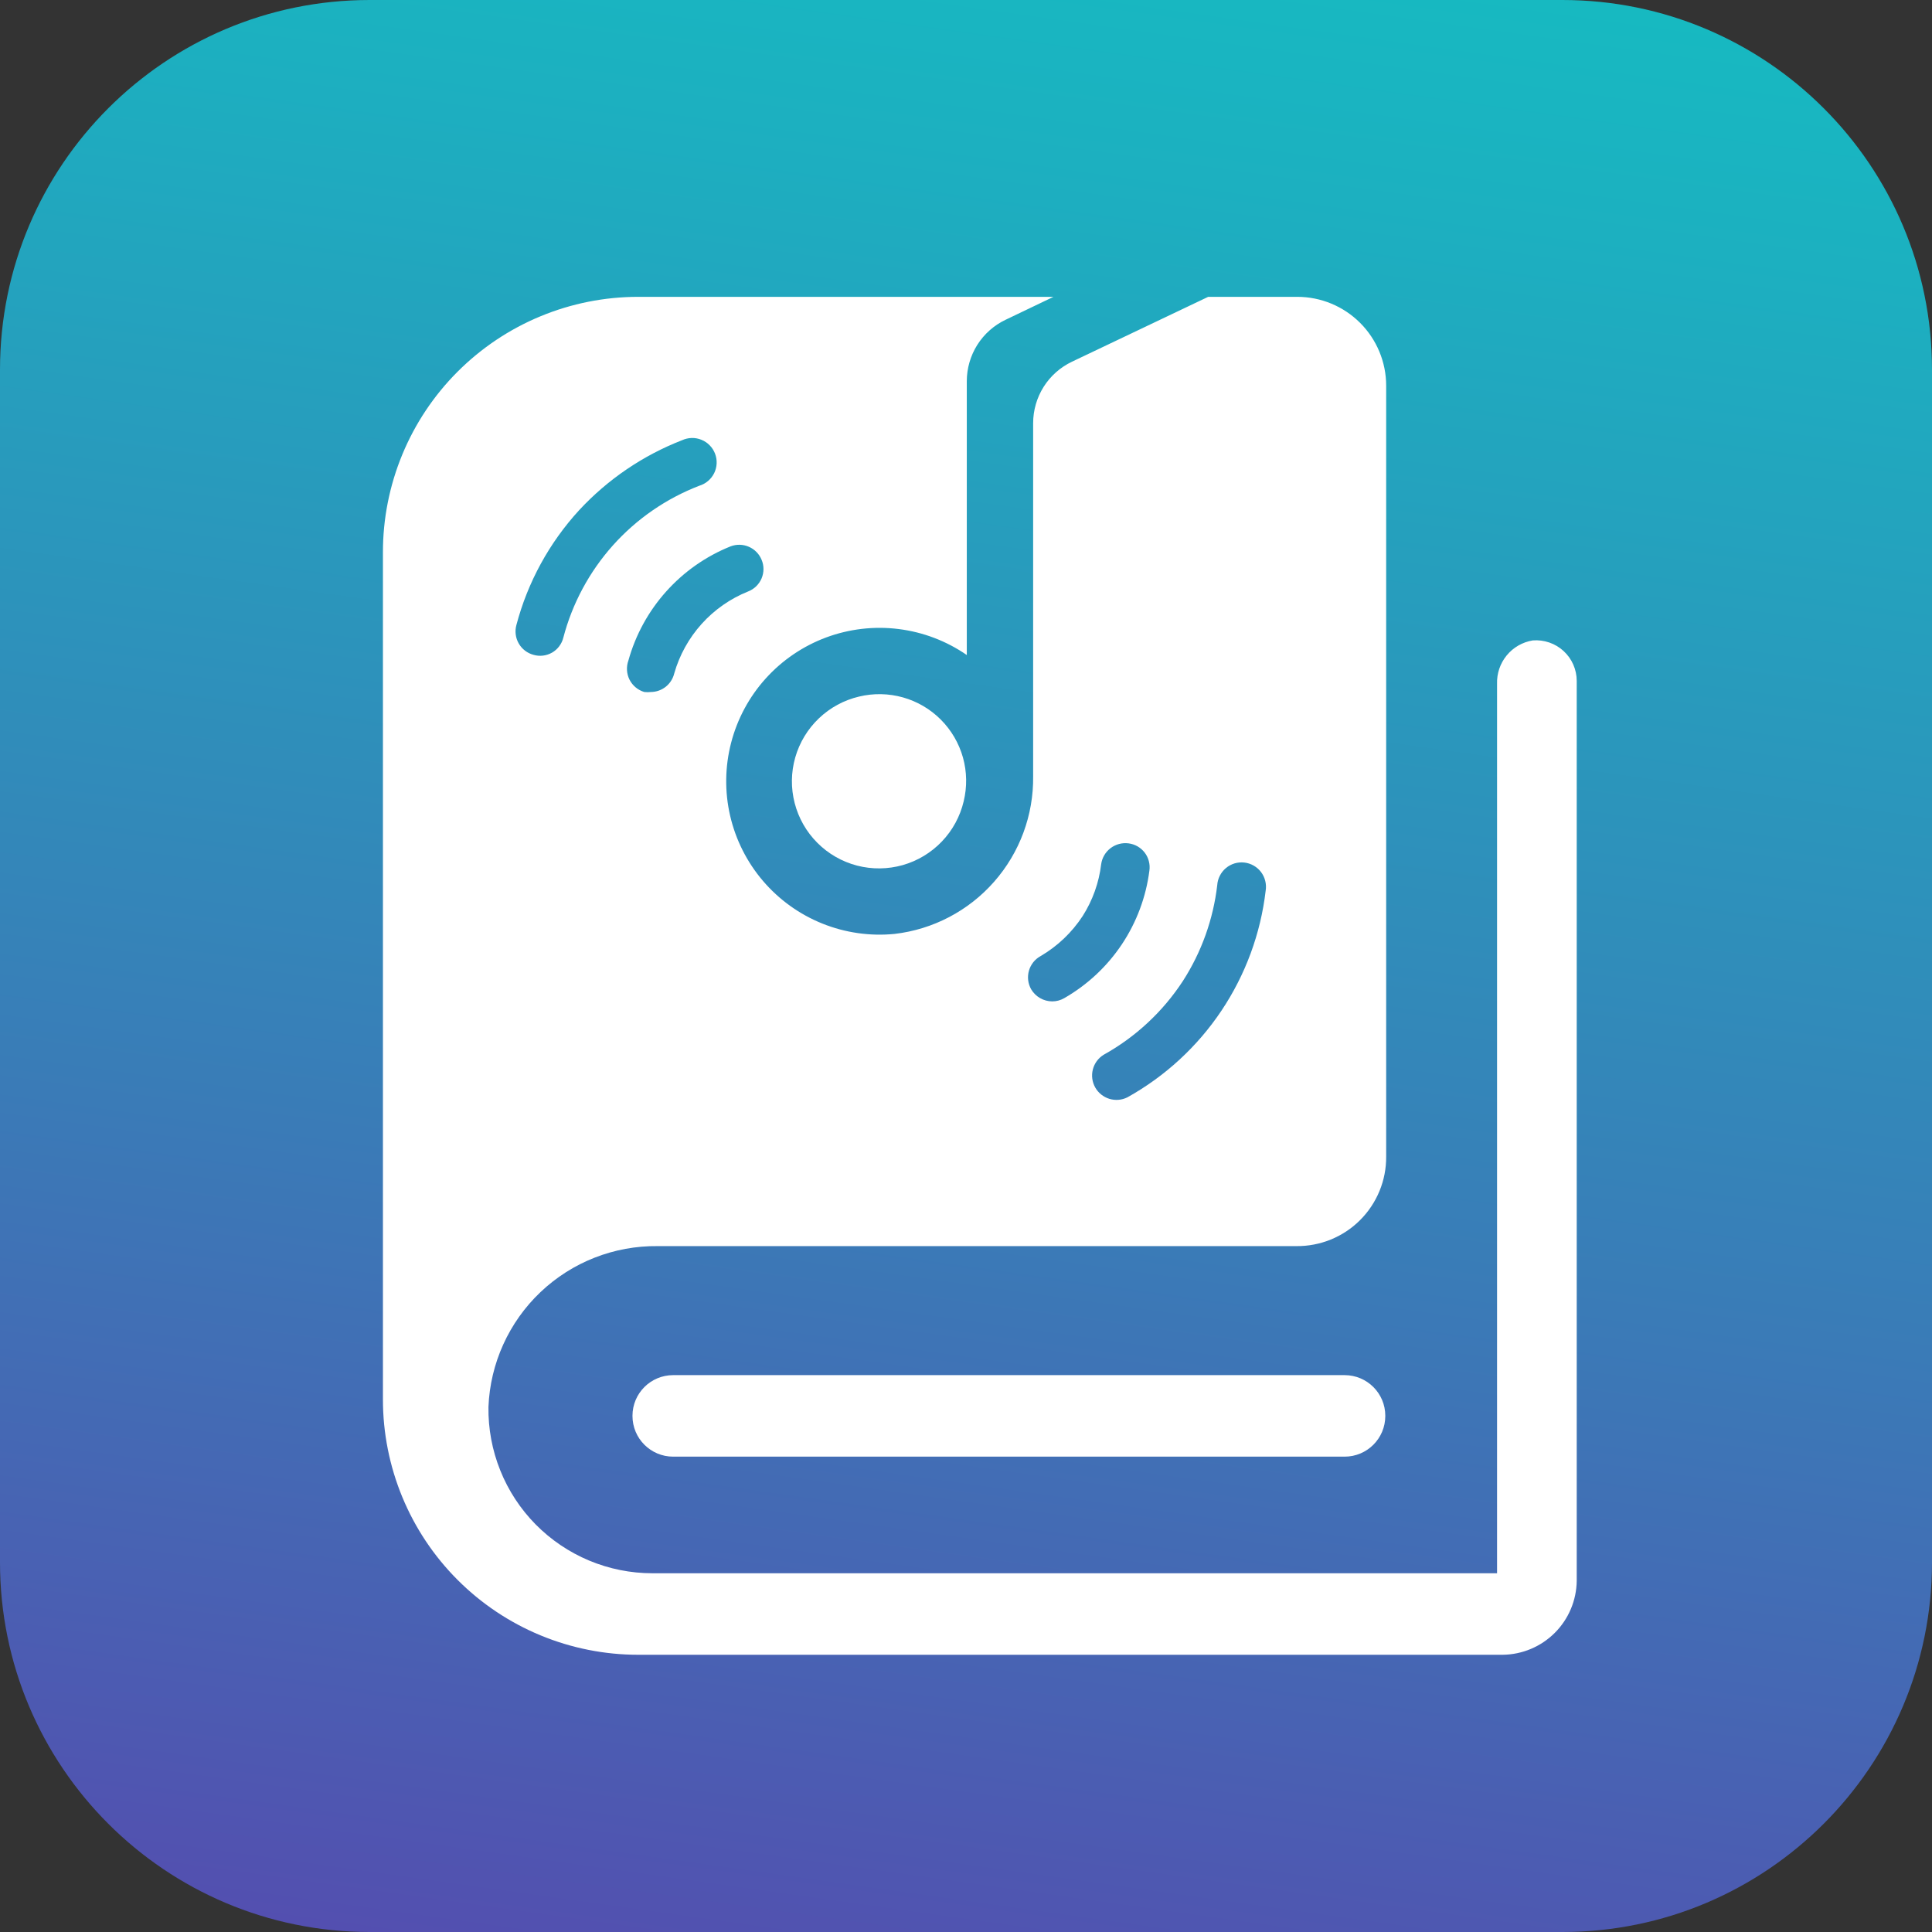
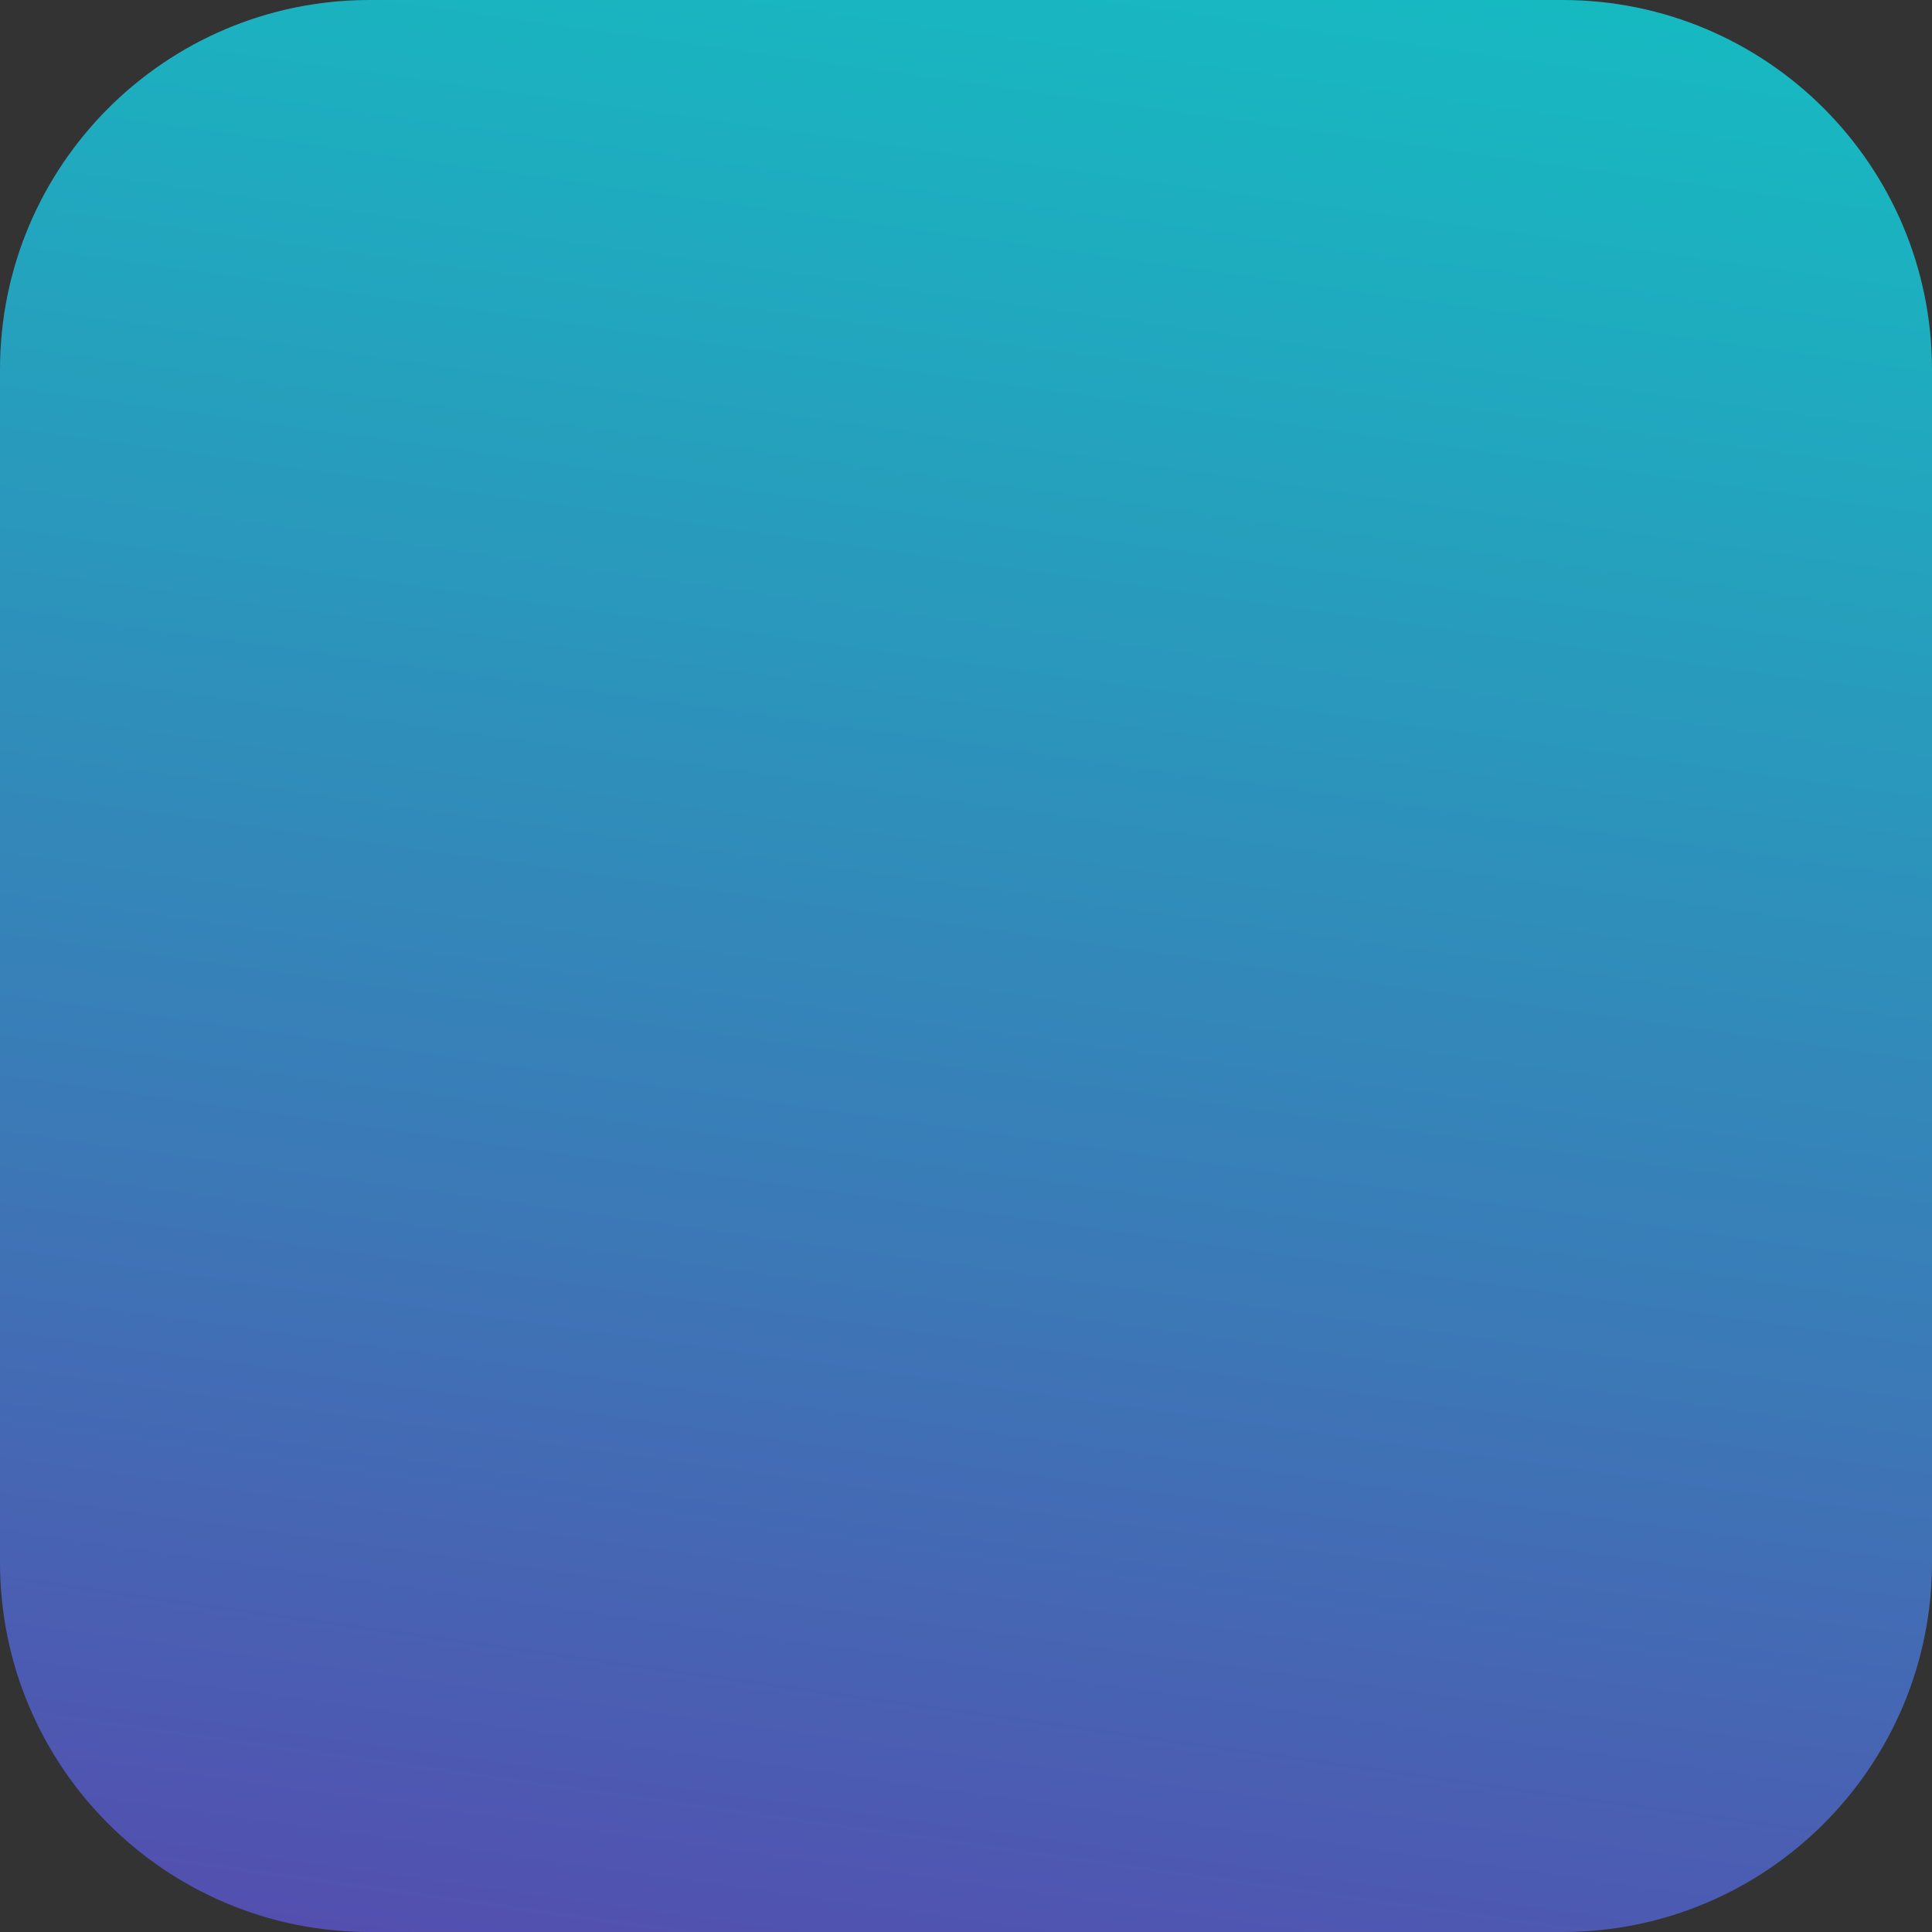
<svg xmlns="http://www.w3.org/2000/svg" width="73" height="73" viewBox="0 0 73 73" fill="none">
  <rect x="0" y="0" width="73" height="73" fill="#333333" stroke="none" />
  <path d="M59.033 0H13.967C6.253 0 0 6.253 0 13.967V59.033C0 66.747 6.253 73 13.967 73H59.033C66.747 73 73 66.747 73 59.033V13.967C73 6.253 66.747 0 59.033 0Z" fill="url(#paint0_linear_660_2188)" />
-   <path d="M50.806 51.959H25.435C24.586 51.959 23.898 52.647 23.898 53.495V53.502C23.898 54.351 24.586 55.039 25.435 55.039H50.806C51.655 55.039 52.343 54.351 52.343 53.502V53.495C52.343 52.647 51.655 51.959 50.806 51.959Z" fill="white" />
-   <path d="M57.914 24.198C57.528 24.261 57.178 24.462 56.93 24.765C56.682 25.067 56.553 25.449 56.566 25.84V59.445H24.651C23.83 59.445 23.017 59.282 22.259 58.965C21.502 58.648 20.815 58.183 20.238 57.599C19.662 57.014 19.207 56.32 18.902 55.558C18.596 54.796 18.444 53.981 18.456 53.16C18.522 51.513 19.227 49.958 20.421 48.823C21.616 47.688 23.206 47.064 24.853 47.084H48.982C49.428 47.088 49.87 47.004 50.283 46.836C50.696 46.668 51.071 46.42 51.387 46.105C51.703 45.79 51.953 45.416 52.123 45.004C52.293 44.592 52.379 44.15 52.376 43.704V14.575C52.376 13.684 52.022 12.83 51.392 12.2C50.762 11.57 49.908 11.216 49.017 11.216H45.651L40.504 13.667C40.065 13.876 39.695 14.204 39.435 14.614C39.176 15.025 39.038 15.5 39.037 15.986V29.331C39.056 30.796 38.53 32.216 37.563 33.316C36.596 34.417 35.255 35.119 33.8 35.288C32.871 35.379 31.935 35.244 31.07 34.896C30.204 34.547 29.436 33.995 28.83 33.286C28.224 32.577 27.798 31.732 27.588 30.823C27.378 29.915 27.391 28.968 27.625 28.066C27.859 27.163 28.307 26.329 28.932 25.637C29.557 24.944 30.339 24.413 31.213 24.087C32.088 23.762 33.027 23.652 33.953 23.768C34.879 23.883 35.763 24.22 36.53 24.75V14.4C36.531 13.915 36.669 13.439 36.928 13.029C37.188 12.619 37.558 12.29 37.997 12.082L39.805 11.216H24.113C22.846 11.216 21.591 11.466 20.421 11.951C19.25 12.436 18.187 13.147 17.291 14.043C16.395 14.939 15.685 16.003 15.201 17.174C14.717 18.345 14.468 19.6 14.469 20.867V52.873C14.468 54.14 14.717 55.395 15.201 56.566C15.685 57.737 16.395 58.801 17.291 59.697C18.187 60.594 19.25 61.305 20.421 61.79C21.591 62.275 22.846 62.525 24.113 62.525H56.783C57.521 62.516 58.226 62.218 58.748 61.696C59.27 61.175 59.567 60.469 59.576 59.731V25.728C59.576 25.516 59.532 25.306 59.446 25.111C59.361 24.917 59.236 24.743 59.08 24.599C58.924 24.455 58.74 24.346 58.539 24.277C58.338 24.208 58.126 24.181 57.914 24.198ZM44.694 37.069C45.398 35.976 45.842 34.736 45.993 33.445C46.001 33.32 46.035 33.199 46.092 33.088C46.148 32.977 46.227 32.878 46.322 32.799C46.418 32.719 46.529 32.659 46.649 32.623C46.768 32.588 46.894 32.577 47.017 32.591C47.141 32.605 47.261 32.644 47.369 32.706C47.478 32.768 47.572 32.851 47.648 32.95C47.723 33.05 47.777 33.163 47.807 33.284C47.837 33.405 47.843 33.531 47.823 33.654C47.633 35.276 47.06 36.83 46.152 38.188C45.244 39.545 44.026 40.667 42.599 41.462C42.387 41.568 42.142 41.588 41.916 41.519C41.689 41.449 41.498 41.295 41.382 41.089C41.266 40.882 41.234 40.639 41.293 40.409C41.352 40.179 41.497 39.981 41.698 39.856C42.908 39.184 43.936 38.228 44.694 37.069ZM39.316 36.127C39.958 35.752 40.503 35.233 40.909 34.611C41.285 34.02 41.524 33.352 41.607 32.656C41.64 32.414 41.767 32.196 41.961 32.048C42.155 31.9 42.399 31.835 42.641 31.866C42.76 31.881 42.876 31.919 42.981 31.979C43.085 32.039 43.177 32.119 43.251 32.214C43.324 32.31 43.378 32.419 43.408 32.536C43.439 32.652 43.447 32.774 43.43 32.893C43.303 33.89 42.947 34.844 42.39 35.68C41.832 36.516 41.089 37.211 40.217 37.712C40.078 37.794 39.919 37.837 39.757 37.837C39.595 37.836 39.437 37.793 39.297 37.712C39.158 37.632 39.042 37.516 38.96 37.377C38.901 37.271 38.863 37.155 38.849 37.035C38.835 36.915 38.845 36.794 38.878 36.677C38.911 36.561 38.967 36.453 39.042 36.358C39.117 36.263 39.211 36.185 39.316 36.127ZM28.778 21.154C28.825 21.265 28.848 21.385 28.848 21.506C28.847 21.627 28.822 21.747 28.775 21.858C28.727 21.969 28.658 22.07 28.571 22.154C28.484 22.238 28.381 22.304 28.268 22.348C27.597 22.617 26.996 23.037 26.512 23.574C26.028 24.112 25.673 24.753 25.475 25.448C25.427 25.646 25.314 25.822 25.155 25.949C24.995 26.075 24.799 26.145 24.595 26.147C24.512 26.157 24.427 26.157 24.344 26.147C24.224 26.111 24.113 26.052 24.018 25.972C23.922 25.892 23.844 25.794 23.787 25.683C23.731 25.572 23.698 25.45 23.691 25.326C23.683 25.201 23.701 25.077 23.743 24.96C24.012 23.992 24.5 23.099 25.17 22.351C25.84 21.602 26.673 21.018 27.605 20.644C27.828 20.559 28.076 20.564 28.296 20.66C28.515 20.755 28.688 20.932 28.778 21.154ZM19.511 23.619C19.938 22 20.753 20.509 21.885 19.275C22.963 18.113 24.291 17.21 25.768 16.635C25.883 16.582 26.008 16.553 26.134 16.549C26.26 16.546 26.386 16.569 26.503 16.617C26.621 16.664 26.727 16.735 26.815 16.826C26.904 16.916 26.973 17.024 27.018 17.142C27.063 17.26 27.084 17.386 27.078 17.513C27.072 17.639 27.041 17.763 26.985 17.877C26.929 17.99 26.851 18.091 26.754 18.173C26.658 18.255 26.546 18.316 26.425 18.353C25.174 18.834 24.056 19.605 23.162 20.603C22.269 21.602 21.625 22.798 21.285 24.094C21.256 24.211 21.203 24.322 21.13 24.419C21.058 24.516 20.966 24.597 20.861 24.658C20.756 24.718 20.64 24.757 20.519 24.772C20.399 24.787 20.277 24.777 20.16 24.743C20.044 24.712 19.934 24.659 19.838 24.585C19.742 24.512 19.662 24.421 19.602 24.316C19.541 24.212 19.502 24.096 19.487 23.977C19.471 23.857 19.479 23.735 19.511 23.619Z" fill="white" />
-   <path d="M32.459 26.32C31.889 26.454 31.365 26.738 30.941 27.143C30.517 27.547 30.209 28.057 30.048 28.62C29.887 29.184 29.88 29.78 30.027 30.347C30.174 30.914 30.469 31.432 30.883 31.846C31.297 32.261 31.814 32.558 32.381 32.706C32.948 32.853 33.544 32.847 34.108 32.688C34.671 32.528 35.182 32.22 35.587 31.797C35.992 31.374 36.277 30.85 36.412 30.28C36.545 29.734 36.536 29.163 36.385 28.622C36.233 28.081 35.945 27.588 35.548 27.19C35.151 26.792 34.658 26.503 34.117 26.351C33.577 26.199 33.005 26.188 32.459 26.32Z" fill="white" />
  <defs>
    <linearGradient id="paint0_linear_660_2188" x1="27.397" y1="101.451" x2="47.342" y2="-40.882" gradientUnits="userSpaceOnUse">
      <stop stop-color="#6929A9" />
      <stop offset="0.05" stop-color="#6333AB" />
      <stop offset="0.39" stop-color="#3A7BB7" />
      <stop offset="0.67" stop-color="#1CB0C0" />
      <stop offset="0.88" stop-color="#0AD0C5" />
      <stop offset="1" stop-color="#03DCC7" />
    </linearGradient>
  </defs>
</svg>